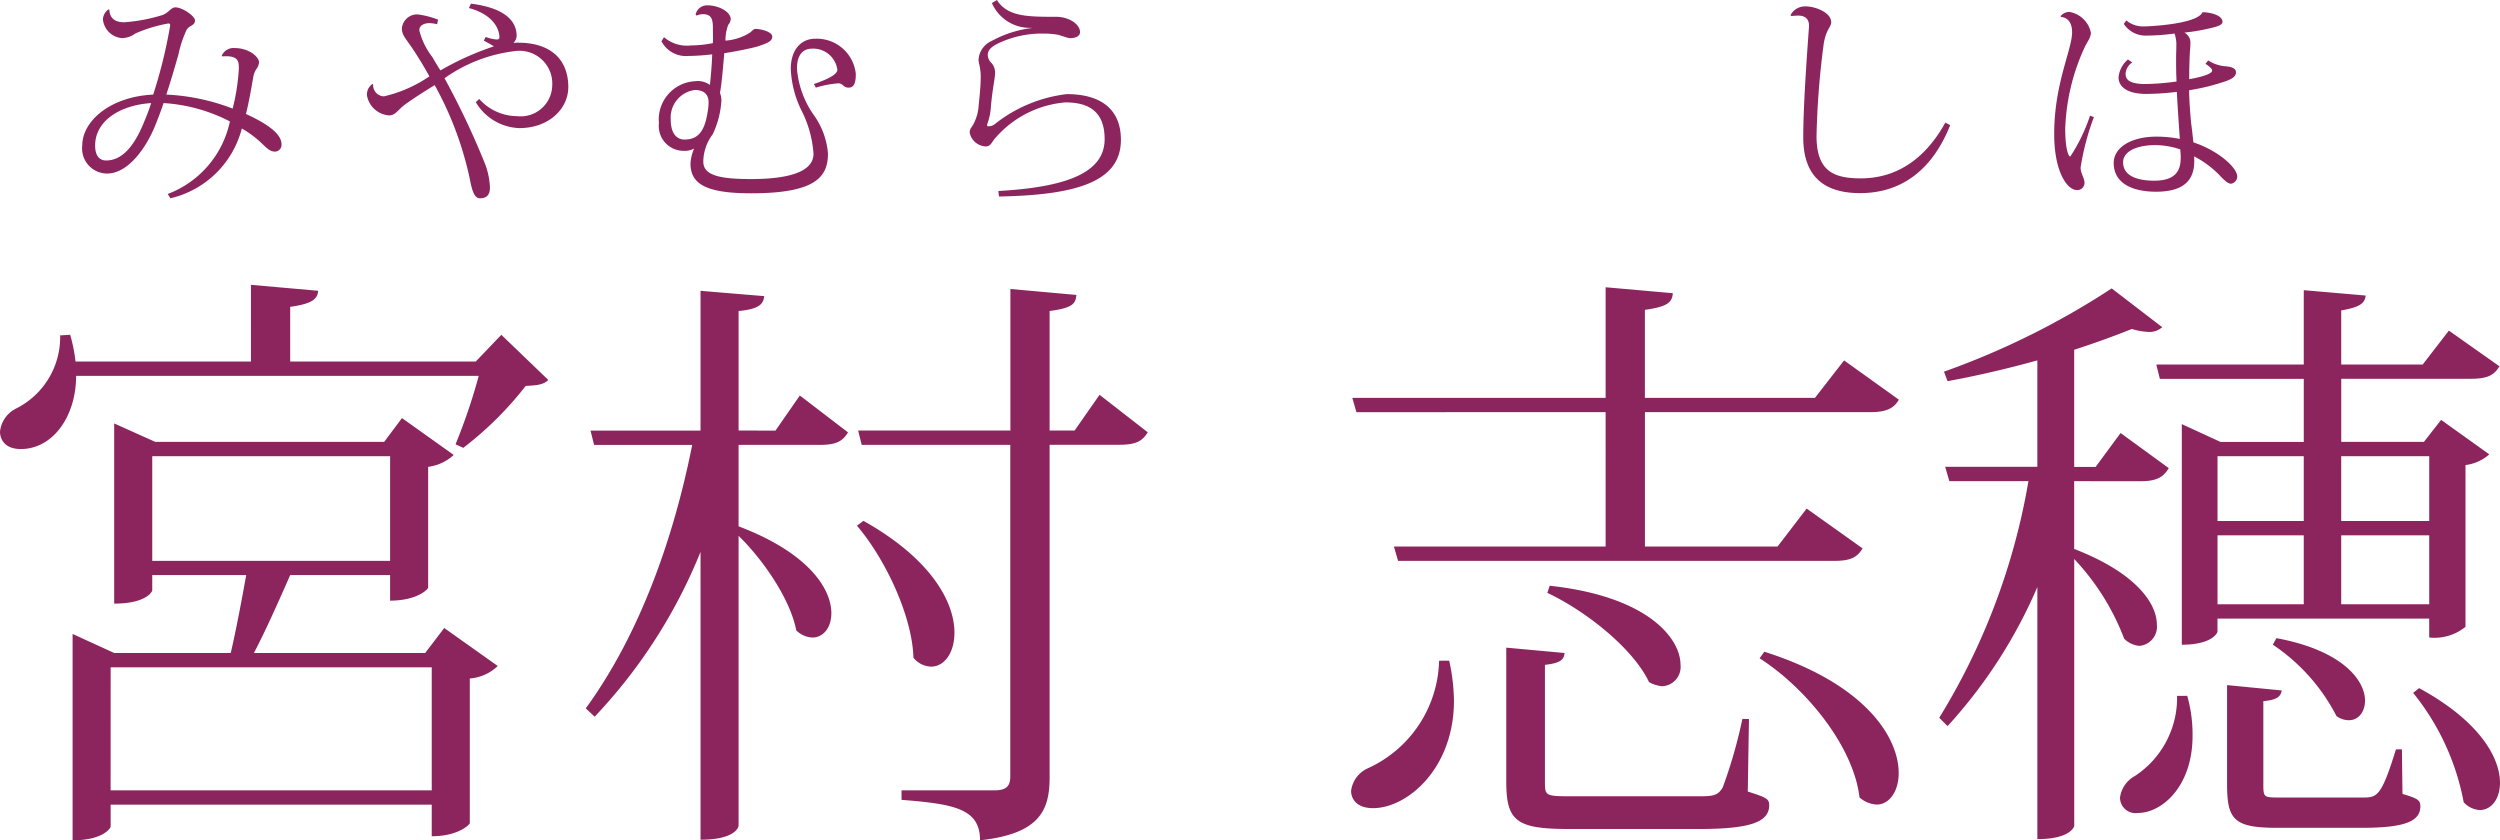
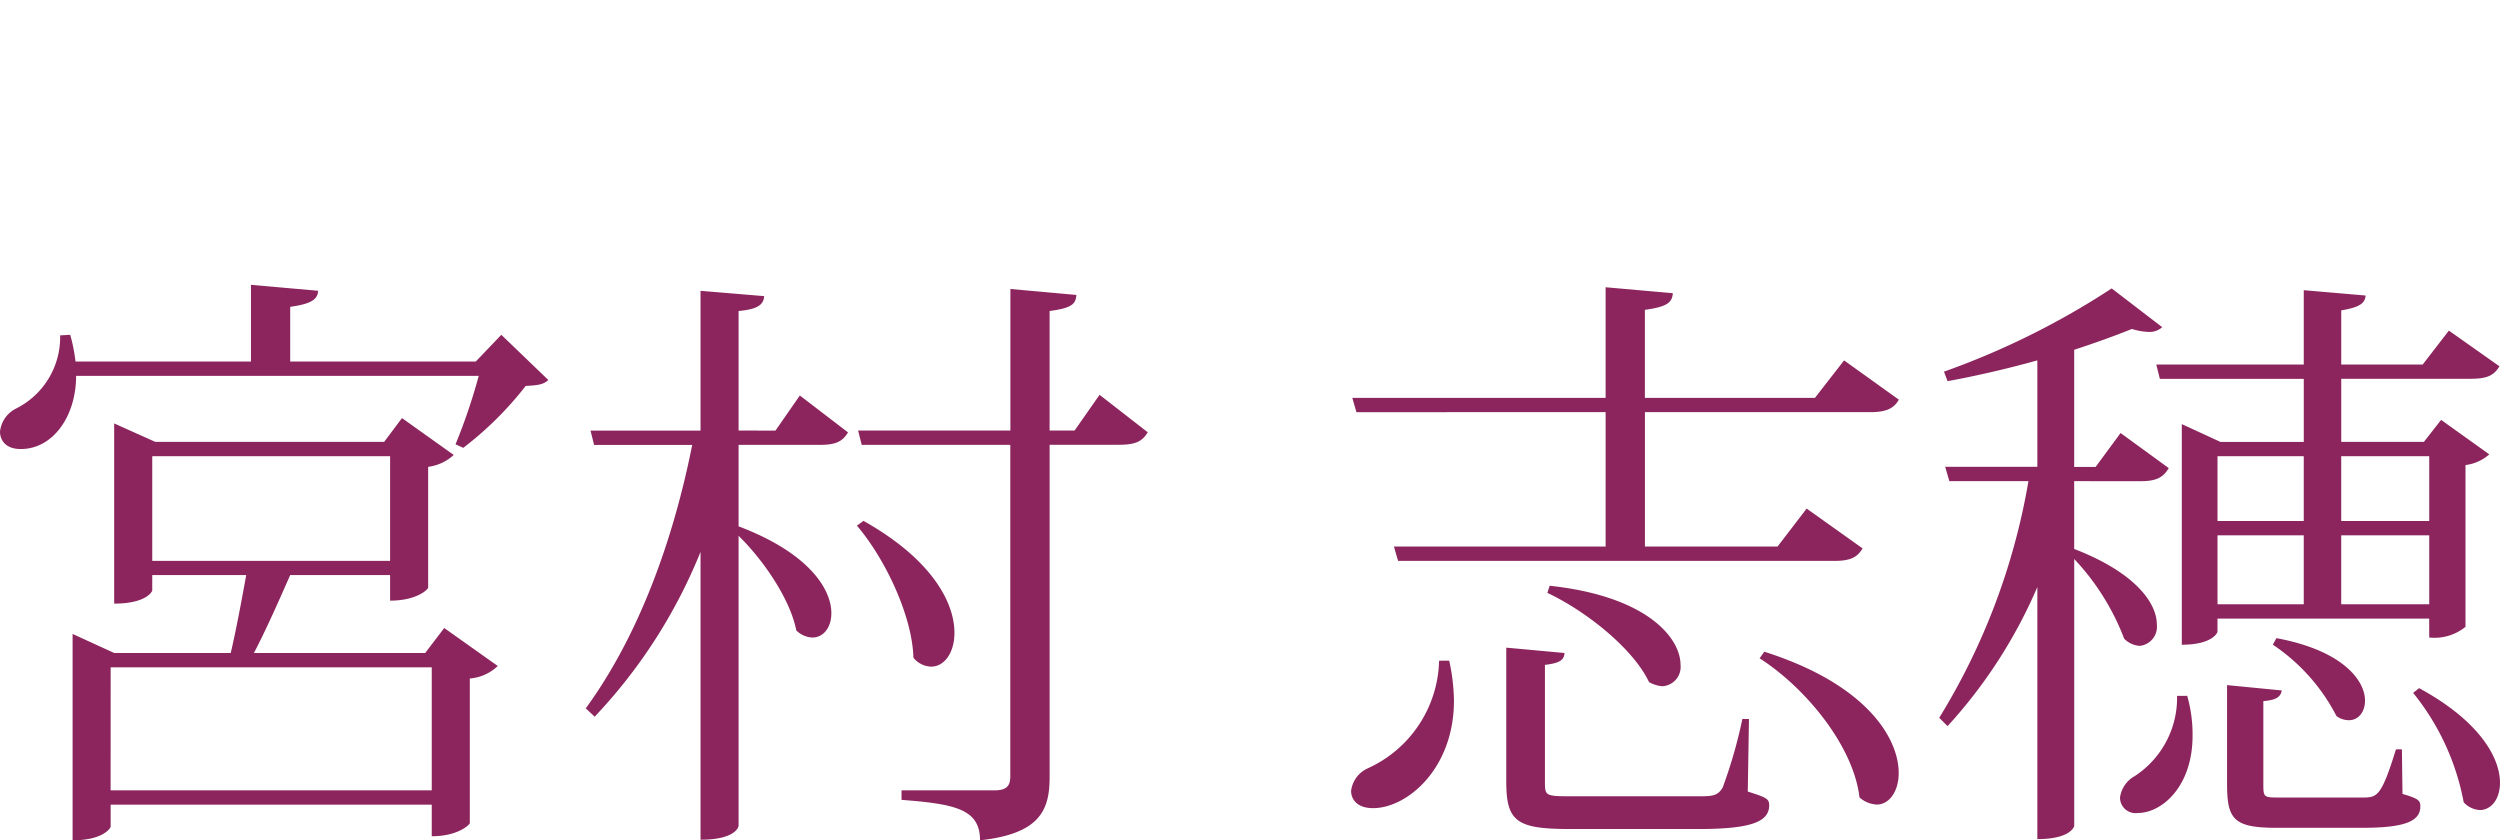
<svg xmlns="http://www.w3.org/2000/svg" width="174.325" height="58.595" viewBox="0 0 174.325 58.595">
  <g transform="translate(-2496.14 -5268.893)">
    <path d="M31.058-9.579c.829-1.576,1.783-3.732,2.529-5.432h6.966v1.783c1.866,0,2.654-.788,2.654-.912v-8.418a3.241,3.241,0,0,0,1.783-.829l-3.608-2.571L40.14-24.3H24.175l-2.861-1.285v12.564c2.281,0,2.654-.871,2.654-.912v-1.078h6.552c-.29,1.617-.7,3.815-1.078,5.432H21.314l-2.9-1.327V3.483c2.156,0,2.654-.871,2.654-.954V1H43.457v2.2c1.866,0,2.654-.829,2.654-.912V-7.8a3.169,3.169,0,0,0,1.949-.871L44.328-11.32,43-9.579ZM23.968-23.3H40.554v7.3H23.968Zm-2.9,14.721H43.457V0H21.065ZM46.526-29.9H33.588v-3.815c1.451-.207,1.907-.5,1.949-1.12l-4.686-.415V-29.9H18.619a11.418,11.418,0,0,0-.373-1.866l-.7.041a5.568,5.568,0,0,1-3.069,5.1A2.03,2.03,0,0,0,13.352-25c0,.373.207,1.2,1.451,1.2,2.239,0,3.856-2.281,3.856-5.1H46.733a39.842,39.842,0,0,1-1.617,4.769l.539.249A23.829,23.829,0,0,0,50.009-28.2c.788-.041,1.244-.083,1.576-.415l-3.276-3.151Zm41.757,4.81H86.541v-8.335c1.576-.207,1.825-.5,1.866-1.12l-4.6-.415v9.869H73.189l.249,1H83.8V-1c0,.7-.249,1-1.12,1H76.216V.663c3.691.29,5.474.622,5.474,2.82,4.188-.456,4.852-2.115,4.852-4.4v-23.18h4.852c1.161,0,1.617-.249,1.99-.871l-3.359-2.612Zm-23.429,0v-8.335c1.368-.124,1.742-.456,1.783-1.037L62.2-34.832v9.745H54.529l.249,1h6.842c-1.327,6.676-3.732,13.311-7.423,18.37l.622.581A36.623,36.623,0,0,0,62.2-16.628V3.442c2.281,0,2.654-.788,2.654-1V-17.748c1.742,1.7,3.608,4.437,4.022,6.593a1.7,1.7,0,0,0,1.12.5c.746,0,1.327-.663,1.327-1.7,0-1.659-1.534-4.188-6.469-6.054v-5.681h5.681c1.12,0,1.576-.249,1.949-.871l-3.359-2.571-1.7,2.447Zm8.252,6.635c1.949,2.281,3.856,6.261,3.939,9.206a1.64,1.64,0,0,0,1.244.622c.871,0,1.617-.912,1.617-2.364,0-2.073-1.534-5.1-6.344-7.8Zm52.206-7.92V-17H110.55l.29,1h30.4c1.161,0,1.617-.249,1.99-.871l-3.9-2.778L137.3-17h-9.247v-9.371h15.716c1.161,0,1.659-.29,1.99-.871L141.94-29.98l-2.032,2.612H128.049v-6.137c1.451-.207,1.907-.456,1.949-1.161l-4.686-.415v7.713H107.647l.29,1Zm-4.064,12.606c2.654,1.244,5.971,3.856,7.091,6.22a2.3,2.3,0,0,0,.912.29,1.35,1.35,0,0,0,1.285-1.493c0-1.825-2.239-4.769-9.123-5.515Zm13.6,8.791a33.823,33.823,0,0,1-1.368,4.769c-.332.581-.7.622-1.617.622h-9c-1.742,0-1.783-.041-1.783-1V-8.749c1.037-.124,1.327-.332,1.368-.829l-4.064-.373v9.33c0,2.778.7,3.317,4.4,3.317h9.04c3.732,0,4.893-.539,4.893-1.659,0-.456-.207-.539-1.493-.954l.083-5.059Zm1.2-4.23c3.234,2.073,6.552,6.137,6.966,9.7a1.98,1.98,0,0,0,1.2.5c.871,0,1.534-.912,1.534-2.2,0-2.405-2.2-6.179-9.371-8.459ZM113.7-9.04a8.46,8.46,0,0,1-4.976,7.505A1.992,1.992,0,0,0,107.564.041c0,.5.332,1.2,1.534,1.2,2.364,0,5.639-2.737,5.639-7.505a13.668,13.668,0,0,0-.332-2.778Zm69.042-1.617a3.43,3.43,0,0,0,2.529-.746V-22.682a3.094,3.094,0,0,0,1.659-.746l-3.359-2.405-1.2,1.534h-5.764v-4.4h9.04c1.161,0,1.617-.249,1.99-.871l-3.525-2.488-1.825,2.364h-5.681v-3.773c1.2-.207,1.659-.456,1.7-1.037l-4.313-.373v5.183H163.71l.249,1h10.035v4.4h-5.805l-2.7-1.244v15.384c2.115,0,2.488-.829,2.488-.912v-.912h14.762Zm-8.749-8.127h-6.013V-23.3h6.013Zm8.749,0h-6.137V-23.3h6.137Zm-14.762,1h6.013v4.81h-6.013Zm8.625,0h6.137v4.81h-6.137Zm-13.974-3.773c1.12,0,1.576-.29,1.949-.912l-3.359-2.447-1.742,2.364h-1.493v-8.169c1.534-.5,2.9-1,4.022-1.451a4.59,4.59,0,0,0,1.161.207,1.327,1.327,0,0,0,.954-.332L160.6-35a54.81,54.81,0,0,1-11.694,5.805l.249.663c2.032-.373,4.188-.871,6.261-1.451v7.423H148.99l.29,1h5.515a46.236,46.236,0,0,1-6.22,16.5l.581.581a34.483,34.483,0,0,0,6.261-9.7V3.4c2.364,0,2.571-.912,2.571-.912V-16.131a16.786,16.786,0,0,1,3.483,5.557,1.69,1.69,0,0,0,1.078.5,1.343,1.343,0,0,0,1.2-1.493c0-1.41-1.368-3.566-5.764-5.266v-4.727Zm9.206,11.4a13.324,13.324,0,0,1,4.437,4.976,1.461,1.461,0,0,0,.871.29c.663,0,1.12-.581,1.12-1.368,0-1.368-1.493-3.483-6.179-4.354Zm8.584,7.3C179.385.5,179.094.5,178.058.5h-5.722c-1.12,0-1.161,0-1.161-.912V-6.22c.912-.083,1.2-.29,1.285-.746l-3.815-.373V-.456c0,2.488.456,3.069,3.483,3.069h5.93c2.986,0,4.064-.456,4.064-1.493,0-.415-.124-.539-1.244-.871l-.041-3.11Zm1.2-3.939a17.127,17.127,0,0,1,3.525,7.63,1.655,1.655,0,0,0,1.12.539c.788,0,1.41-.746,1.41-1.907,0-1.7-1.368-4.271-5.639-6.593Zm-16.462.207A6.52,6.52,0,0,1,162.217-1,2.023,2.023,0,0,0,161.181.5a1.083,1.083,0,0,0,1.244,1.078c1.659,0,3.815-1.825,3.815-5.391a9.883,9.883,0,0,0-.373-2.778Z" transform="translate(2482.788 5324.004)" fill="#8c255d" />
-     <path d="M10.886-9.173a1.212,1.212,0,0,1,.24-.016c.881,0,.881.432.881.864a14.767,14.767,0,0,1-.432,2.786,14.746,14.746,0,0,0-4.627-.977c.336-1.009.624-2.017.848-2.8a7.772,7.772,0,0,1,.576-1.729c.176-.3.576-.272.576-.64,0-.3-.864-.913-1.377-.913-.272,0-.448.352-.864.528a11.8,11.8,0,0,1-2.69.512c-.416,0-1.009-.112-1.041-.881l-.064-.016a.921.921,0,0,0-.384.688,1.45,1.45,0,0,0,1.329,1.313,1.588,1.588,0,0,0,.929-.32,9.927,9.927,0,0,1,2.305-.7c.1,0,.128.048.128.144A34.475,34.475,0,0,1,6.035-6.516C3.01-6.372,1.089-4.643,1.089-2.978A1.751,1.751,0,0,0,2.818-1.009c1.425,0,2.69-1.7,3.362-3.362.192-.48.416-1.057.576-1.553a11.574,11.574,0,0,1,4.627,1.281A6.934,6.934,0,0,1,7.044.416l.192.3a6.721,6.721,0,0,0,4.979-4.867,7.178,7.178,0,0,1,1.457,1.1c.352.336.544.512.864.512a.475.475,0,0,0,.448-.512c0-.945-1.7-1.745-2.481-2.113.208-.816.384-1.857.528-2.674a1.407,1.407,0,0,1,.192-.448.873.873,0,0,0,.192-.48c0-.368-.688-.993-1.7-.993a.893.893,0,0,0-.9.528Zm-5.459,4.5C4.691-2.818,3.81-1.921,2.754-1.921c-.512,0-.768-.384-.768-1.041,0-1.729,1.745-2.818,3.906-2.962A13.2,13.2,0,0,1,5.427-4.675Zm22.621-7.877c1.633.432,2.129,1.409,2.129,2.049,0,.112-.08.144-.208.144a3.044,3.044,0,0,1-.752-.176l-.128.256c.24.128.56.3.7.4A19.908,19.908,0,0,0,26.063-8.2c-.224-.352-.432-.7-.56-.929A4.944,4.944,0,0,1,24.59-11c0-.4.448-.5.7-.5a2.483,2.483,0,0,1,.544.08l.064-.32a6.012,6.012,0,0,0-1.425-.368,1.069,1.069,0,0,0-1.1,1.009c0,.048.016.08.016.128.048.416.416.72,1.041,1.729.288.448.592.961.864,1.457a9.388,9.388,0,0,1-3.17,1.393.782.782,0,0,1-.752-.848l-.048-.016a.894.894,0,0,0-.384.8,1.692,1.692,0,0,0,1.537,1.393c.464,0,.576-.368,1.169-.8.56-.4,1.361-.913,2.017-1.313A23.707,23.707,0,0,1,28.08-.784c.16.816.3,1.5.736,1.5.512,0,.7-.288.7-.752a5.165,5.165,0,0,0-.368-1.713,55.741,55.741,0,0,0-2.8-5.907A10.644,10.644,0,0,1,31.33-9.557,2.286,2.286,0,0,1,33.859-7.14,2.2,2.2,0,0,1,31.41-5.011a3.56,3.56,0,0,1-2.642-1.2l-.24.224A3.675,3.675,0,0,0,31.57-4.178c2.017,0,3.41-1.313,3.41-2.866,0-1.889-1.2-3.09-3.49-3.09a2.479,2.479,0,0,0-.336.016.725.725,0,0,0,.224-.512c-.016-1.057-.881-1.937-3.186-2.225Zm15.881.528a1.016,1.016,0,0,1,.432-.1c.528,0,.688.256.7.864,0,.176.016.993,0,1.153a7.639,7.639,0,0,1-1.521.16,2.43,2.43,0,0,1-1.889-.576l-.176.288a1.928,1.928,0,0,0,1.873,1.025,15.85,15.85,0,0,0,1.665-.112c-.016.64-.1,1.617-.16,2.129a1.453,1.453,0,0,0-1.041-.256A2.669,2.669,0,0,0,41.3-4.531,1.73,1.73,0,0,0,43-2.593a1.385,1.385,0,0,0,.752-.16A3.1,3.1,0,0,0,43.5-1.713C43.5-.272,44.6.368,47.739.368c4.579,0,5.347-1.2,5.347-2.786a5.34,5.34,0,0,0-1.025-2.722,6.52,6.52,0,0,1-1.137-3.186c0-1.073.512-1.393,1.057-1.393a1.7,1.7,0,0,1,1.761,1.473c0,.368-.848.72-1.633.993L52.238-7a7.13,7.13,0,0,1,1.569-.3h.048c.32.048.3.3.672.3.432,0,.5-.448.5-.961a2.735,2.735,0,0,0-2.834-2.449c-.993,0-1.7.784-1.7,2.1a7.223,7.223,0,0,0,.736,2.882,7.8,7.8,0,0,1,.848,3.042c0,1.3-1.857,1.761-4.338,1.761-2.209,0-3.346-.256-3.346-1.217a3.22,3.22,0,0,1,.656-1.905,6.3,6.3,0,0,0,.608-2.385,1.608,1.608,0,0,0-.1-.5c.128-.688.224-1.921.3-2.77.544-.08,1.665-.288,2.305-.464.72-.24,1.041-.368,1.041-.7,0-.288-.672-.528-1.2-.528-.1,0-.224.16-.352.256a3.683,3.683,0,0,1-1.713.56,3.19,3.19,0,0,1,.192-1.1.663.663,0,0,0,.176-.384c0-.544-.864-.977-1.617-.977a.817.817,0,0,0-.832.64ZM42.12-4.8A1.942,1.942,0,0,1,43.8-6.836c.816,0,.961.5.961.848a4.034,4.034,0,0,1-.08.768c-.208,1.281-.672,1.841-1.6,1.841C42.857-3.378,42.12-3.458,42.12-4.8ZM65.013.592c5.475-.1,8.5-1.057,8.5-3.954,0-2.193-1.473-3.186-3.778-3.186a9.943,9.943,0,0,0-5.027,2.1.7.7,0,0,1-.448.144.076.076,0,0,1-.08-.08.144.144,0,0,1,.016-.08,4.238,4.238,0,0,0,.256-1.265c.112-1.249.288-1.905.288-2.337a1.009,1.009,0,0,0-.256-.656.8.8,0,0,1-.256-.544c0-.4.32-.624.784-.848a7.065,7.065,0,0,1,3.042-.656,6.455,6.455,0,0,1,.961.064c.3.048.768.256.961.256.336,0,.688-.112.688-.432-.016-.544-.768-1.057-1.665-1.057-1.969,0-3.394,0-4.13-1.169l-.352.208a2.88,2.88,0,0,0,2.754,1.729l.016.016a7.814,7.814,0,0,0-2.786.9,1.529,1.529,0,0,0-.913,1.281,1.248,1.248,0,0,0,.048.352,3.62,3.62,0,0,1,.1.913c0,.688-.1,1.5-.144,1.985a3.2,3.2,0,0,1-.368,1.281c-.128.224-.256.32-.256.576A1.192,1.192,0,0,0,64.1-2.9c.352,0,.448-.384.688-.624A7.26,7.26,0,0,1,69.64-5.971c1.681,0,2.738.672,2.738,2.561,0,2.337-2.626,3.346-7.412,3.618Zm55.248-12.583a4.259,4.259,0,0,1,.48-.032c.7,0,.752.5.752.672v.1c-.16,2.209-.4,5.571-.4,7.716,0,3.058,1.825,3.89,3.97,3.89,2.658,0,4.947-1.393,6.276-4.739L131-4.563c-1.457,2.642-3.506,3.89-5.891,3.89-1.905,0-3.09-.512-3.09-2.946a57.4,57.4,0,0,1,.512-6.516c.192-1.009.512-1.073.512-1.441-.016-.64-1.057-1.089-1.793-1.089a1.131,1.131,0,0,0-1.041.608Zm20.828,6.948a12.1,12.1,0,0,1-1.377,2.85c-.128,0-.352-.544-.352-1.937A14.664,14.664,0,0,1,140.7-9.782c.208-.448.448-.688.448-1.057a1.843,1.843,0,0,0-1.5-1.441.792.792,0,0,0-.608.288l.016.064c.5.032.784.432.784,1.057,0,1.233-1.249,3.57-1.249,7.108,0,2.642.913,3.906,1.585,3.906a.5.5,0,0,0,.528-.512c0-.32-.272-.656-.272-1.057a17.655,17.655,0,0,1,.929-3.522Zm8.053-3.618c.288.192.464.352.464.464,0,.32-1.313.56-1.6.608,0-.993.032-1.569.048-1.921.016-.176.032-.368.032-.528a.8.8,0,0,0-.416-.8,14.052,14.052,0,0,0,2.113-.384c.288-.08.544-.176.544-.368,0-.368-.576-.64-1.393-.672-.368.848-3.778.993-4.082.993a1.834,1.834,0,0,1-1.233-.416l-.176.24a1.818,1.818,0,0,0,1.6.816,15.094,15.094,0,0,0,1.937-.144,2.29,2.29,0,0,1,.128.864c0,.256-.016.544-.016.881,0,.448,0,1.025.032,1.6a17.318,17.318,0,0,1-2.161.176c-1.2,0-1.361-.352-1.393-.656a1,1,0,0,1,.464-.848l-.3-.208a1.854,1.854,0,0,0-.656,1.249c0,.672.64,1.153,1.921,1.153a18.06,18.06,0,0,0,2.145-.144c.016.512.176,2.818.208,3.282a8.383,8.383,0,0,0-1.617-.16c-1.777,0-2.994.752-2.994,1.841,0,1.409,1.3,2,2.946,2,2,0,2.786-.848,2.658-2.465a6.79,6.79,0,0,1,1.761,1.3c.4.432.624.608.816.608a.516.516,0,0,0,.432-.5c0-.608-1.281-1.793-3.058-2.385-.048-.48-.112-1.009-.16-1.377C148.085-5.075,148-6.212,148-6.82a14.735,14.735,0,0,0,2.674-.672c.3-.128.592-.272.592-.576,0-.32-.384-.4-.848-.432a2.536,2.536,0,0,1-1.089-.4Zm-3.57,8.149c-1.345,0-2.177-.416-2.177-1.281,0-.768.961-1.2,2.257-1.2a5.464,5.464,0,0,1,1.729.3c.016.176.032.368.032.576C147.412-1.265,147.108-.512,145.571-.512Z" transform="translate(2500.788 5282.004)" fill="#8c255d" />
  </g>
</svg>